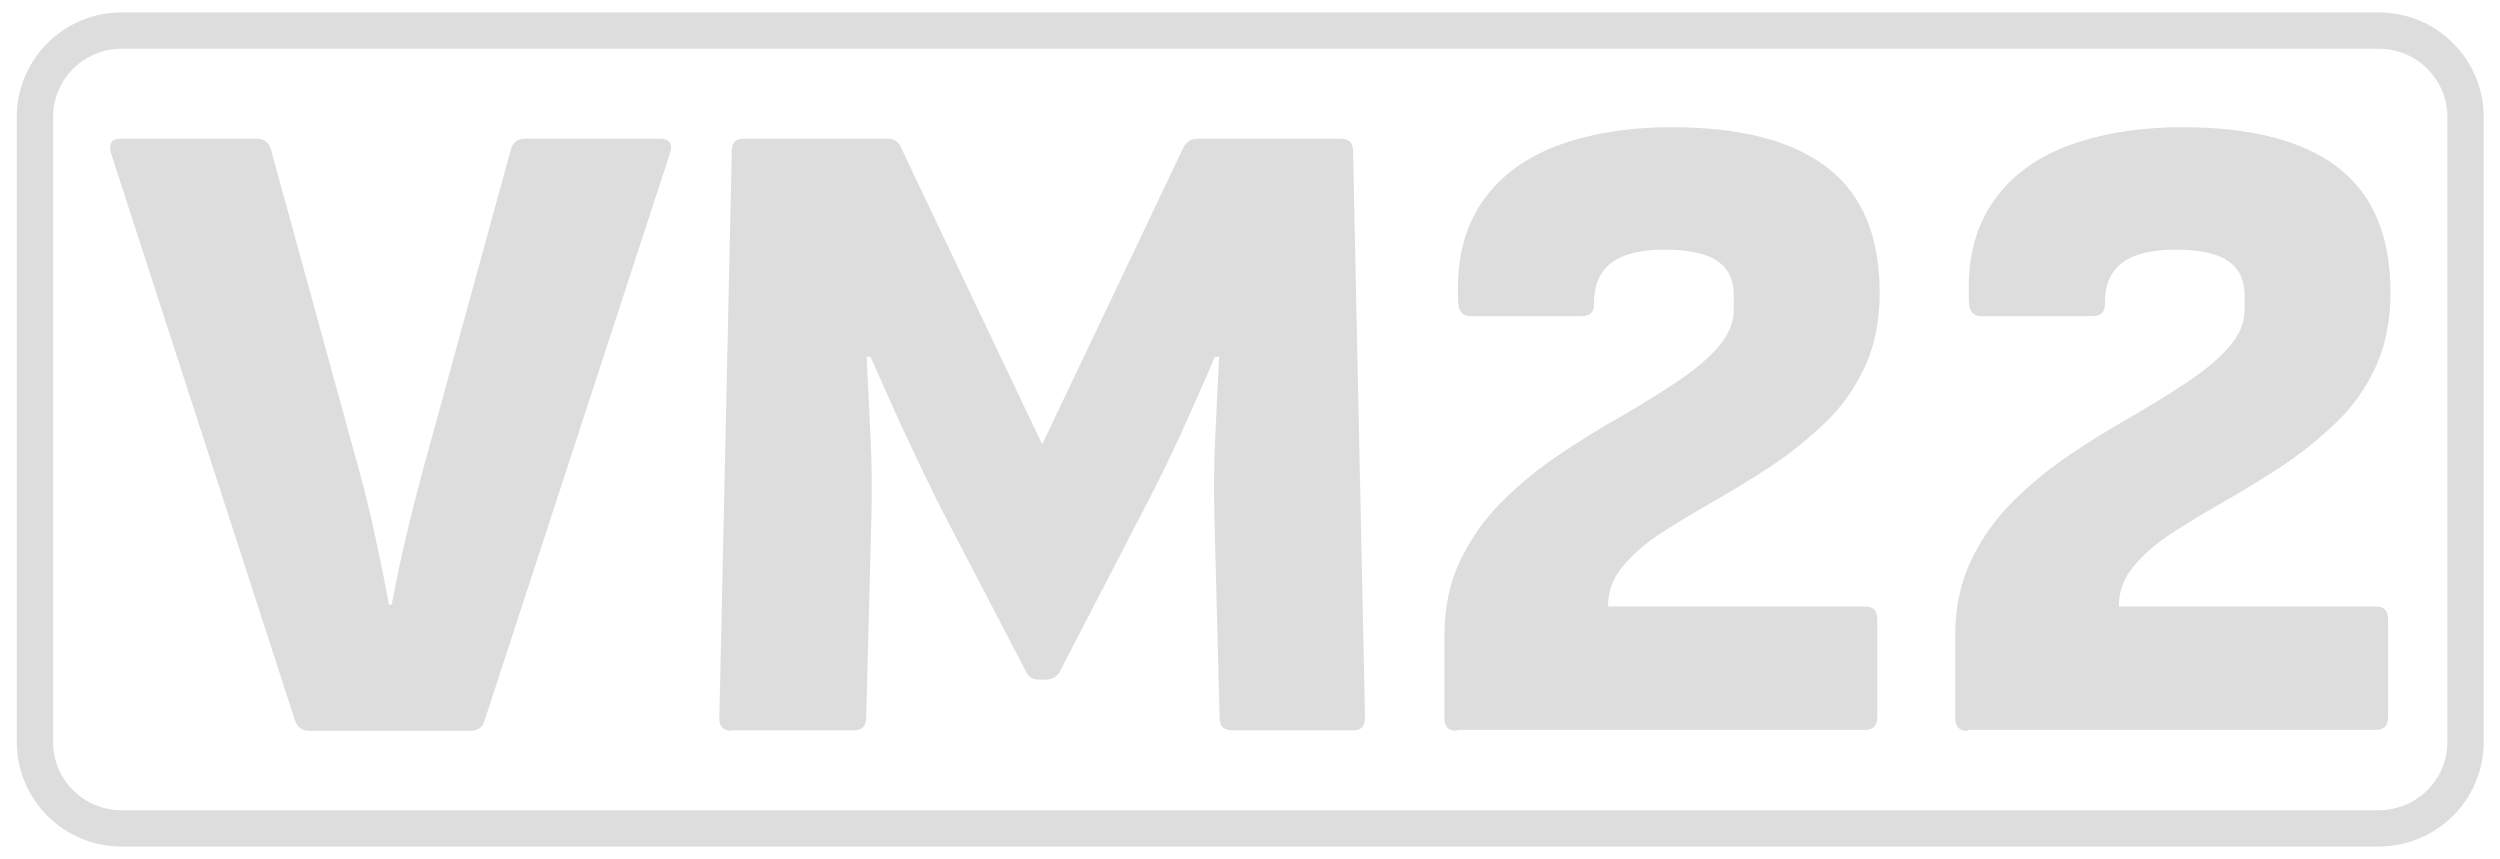
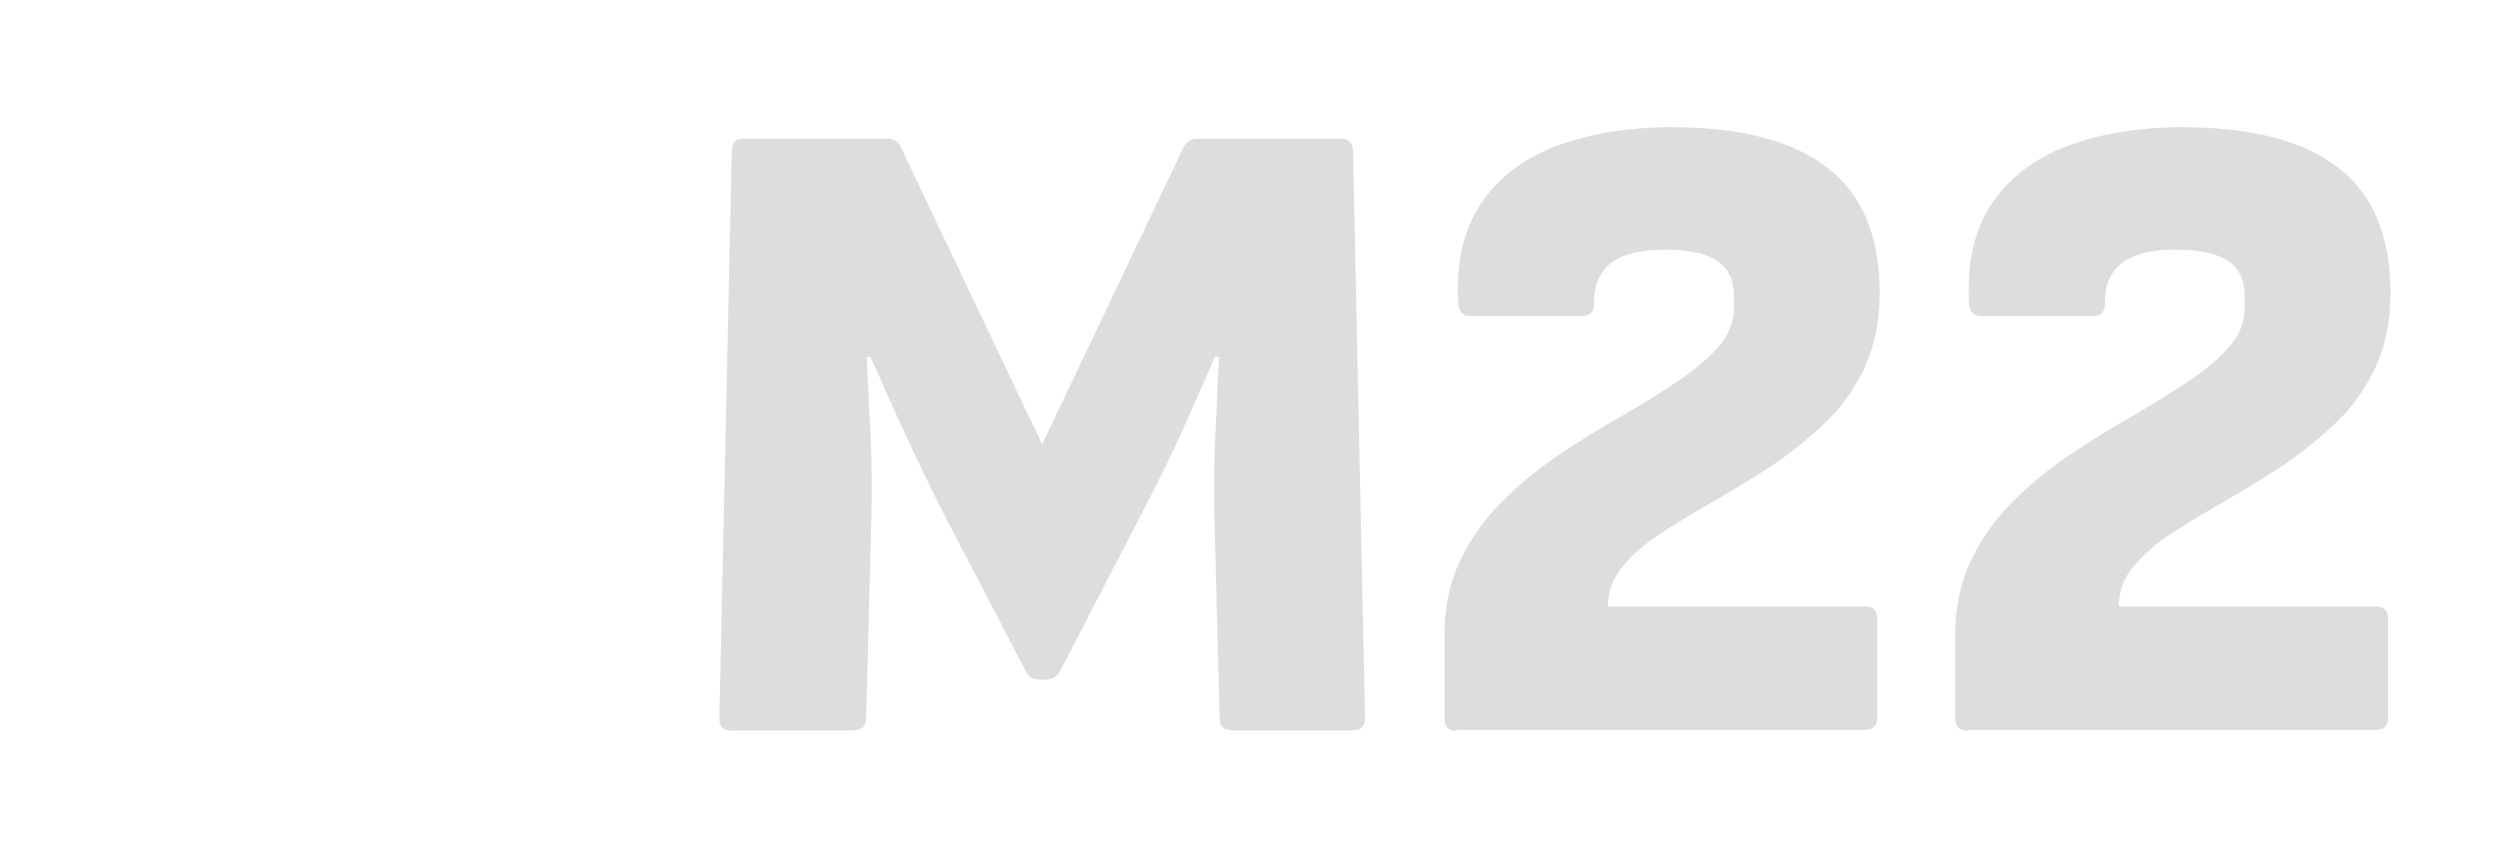
<svg xmlns="http://www.w3.org/2000/svg" version="1.1" id="Capa_1" x="0px" y="0px" viewBox="0 0 52.27 17.95" style="enable-background:new 0 0 52.27 17.95;" xml:space="preserve">
  <style type="text/css">
	.st0{fill:#DDDDDD;}
	.st1{fill:none;stroke:#DDDDDD;stroke-width:0.759;stroke-miterlimit:10;}
	.st2{fill:none;}
</style>
  <g>
    <g>
-       <path class="st0" d="M6.47,15.28c-0.15,0-0.25-0.07-0.3-0.21L2.32,3.2C2.27,3,2.33,2.9,2.52,2.9h2.84c0.16,0,0.26,0.07,0.3,0.21    l1.85,6.73c0.13,0.47,0.24,0.93,0.34,1.4c0.1,0.47,0.2,0.93,0.28,1.4h0.06c0.09-0.48,0.19-0.95,0.3-1.42    c0.11-0.47,0.23-0.94,0.36-1.42l1.83-6.67c0.04-0.15,0.14-0.23,0.3-0.23h2.82c0.2,0,0.27,0.1,0.21,0.3l-3.88,11.87    c-0.04,0.14-0.14,0.21-0.3,0.21H6.47z" />
      <path class="st0" d="M15.3,15.28c-0.18,0-0.26-0.09-0.26-0.26L15.3,3.16c0-0.18,0.08-0.26,0.25-0.26h3.01    c0.14,0,0.23,0.06,0.28,0.19l2.95,6.2l2.95-6.2c0.06-0.13,0.16-0.19,0.3-0.19h2.99c0.18,0,0.26,0.09,0.26,0.26l0.25,11.85    c0,0.18-0.08,0.26-0.25,0.26h-2.53c-0.18,0-0.26-0.09-0.26-0.26l-0.11-4.23c-0.01-0.53-0.01-1.09,0.02-1.67    c0.03-0.59,0.05-1.14,0.08-1.65H25.4c-0.21,0.5-0.45,1.03-0.7,1.59c-0.25,0.55-0.52,1.09-0.79,1.61l-1.74,3.36    c-0.06,0.13-0.17,0.19-0.32,0.19h-0.11c-0.15,0-0.25-0.06-0.3-0.19l-1.76-3.38c-0.25-0.5-0.51-1.04-0.77-1.6    c-0.26-0.56-0.49-1.09-0.71-1.58h-0.08c0.03,0.53,0.05,1.08,0.08,1.66c0.03,0.58,0.03,1.13,0.02,1.66l-0.11,4.23    c0,0.18-0.09,0.26-0.26,0.26H15.3z" />
      <path class="st0" d="M30.46,15.28c-0.18,0-0.26-0.09-0.26-0.26v-1.74c0-0.58,0.11-1.1,0.33-1.56c0.22-0.46,0.51-0.87,0.87-1.23    c0.36-0.36,0.75-0.68,1.18-0.97c0.43-0.29,0.86-0.56,1.29-0.8c0.43-0.25,0.82-0.49,1.18-0.73c0.36-0.24,0.65-0.48,0.87-0.73    c0.22-0.25,0.33-0.51,0.33-0.8V6.17c0-0.31-0.11-0.55-0.34-0.71c-0.23-0.16-0.6-0.24-1.12-0.24c-0.5,0-0.88,0.1-1.12,0.29    c-0.24,0.2-0.35,0.48-0.34,0.84c0,0.18-0.09,0.26-0.26,0.26h-2.32c-0.16,0-0.25-0.09-0.26-0.26c-0.05-0.83,0.1-1.52,0.46-2.07    c0.36-0.55,0.88-0.95,1.57-1.22c0.69-0.26,1.5-0.4,2.43-0.4c1.44,0,2.52,0.28,3.25,0.84s1.1,1.43,1.1,2.62    c0,0.58-0.1,1.09-0.3,1.53c-0.2,0.44-0.47,0.83-0.81,1.16c-0.34,0.33-0.72,0.64-1.12,0.91c-0.41,0.27-0.82,0.52-1.22,0.75    c-0.4,0.23-0.77,0.45-1.11,0.67s-0.6,0.45-0.81,0.7c-0.21,0.25-0.31,0.53-0.31,0.84h5.37c0.18,0,0.26,0.09,0.26,0.26v2.06    c0,0.18-0.09,0.26-0.26,0.26H30.46z" />
      <path class="st0" d="M41.14,15.28c-0.18,0-0.26-0.09-0.26-0.26v-1.74c0-0.58,0.11-1.1,0.33-1.56c0.22-0.46,0.51-0.87,0.87-1.23    c0.36-0.36,0.75-0.68,1.18-0.97c0.43-0.29,0.86-0.56,1.29-0.8c0.43-0.25,0.82-0.49,1.18-0.73c0.36-0.24,0.65-0.48,0.87-0.73    c0.22-0.25,0.33-0.51,0.33-0.8V6.17c0-0.31-0.11-0.55-0.34-0.71c-0.23-0.16-0.6-0.24-1.12-0.24c-0.5,0-0.88,0.1-1.12,0.29    c-0.24,0.2-0.35,0.48-0.34,0.84c0,0.18-0.09,0.26-0.26,0.26h-2.32c-0.16,0-0.25-0.09-0.26-0.26c-0.05-0.83,0.1-1.52,0.46-2.07    c0.36-0.55,0.88-0.95,1.57-1.22c0.69-0.26,1.5-0.4,2.43-0.4c1.44,0,2.52,0.28,3.25,0.84s1.1,1.43,1.1,2.62    c0,0.58-0.1,1.09-0.3,1.53c-0.2,0.44-0.47,0.83-0.81,1.16c-0.34,0.33-0.72,0.64-1.12,0.91c-0.41,0.27-0.82,0.52-1.22,0.75    c-0.4,0.23-0.77,0.45-1.11,0.67s-0.6,0.45-0.81,0.7c-0.21,0.25-0.31,0.53-0.31,0.84h5.37c0.18,0,0.26,0.09,0.26,0.26v2.06    c0,0.18-0.09,0.26-0.26,0.26H41.14z" />
    </g>
-     <path class="st1" d="M49.73,17.32H2.54c-1,0-1.81-0.81-1.81-1.81V2.45c0-1,0.81-1.81,1.81-1.81h47.2c1,0,1.81,0.81,1.81,1.81v13.06   C51.55,16.51,50.74,17.32,49.73,17.32z" />
  </g>
</svg>